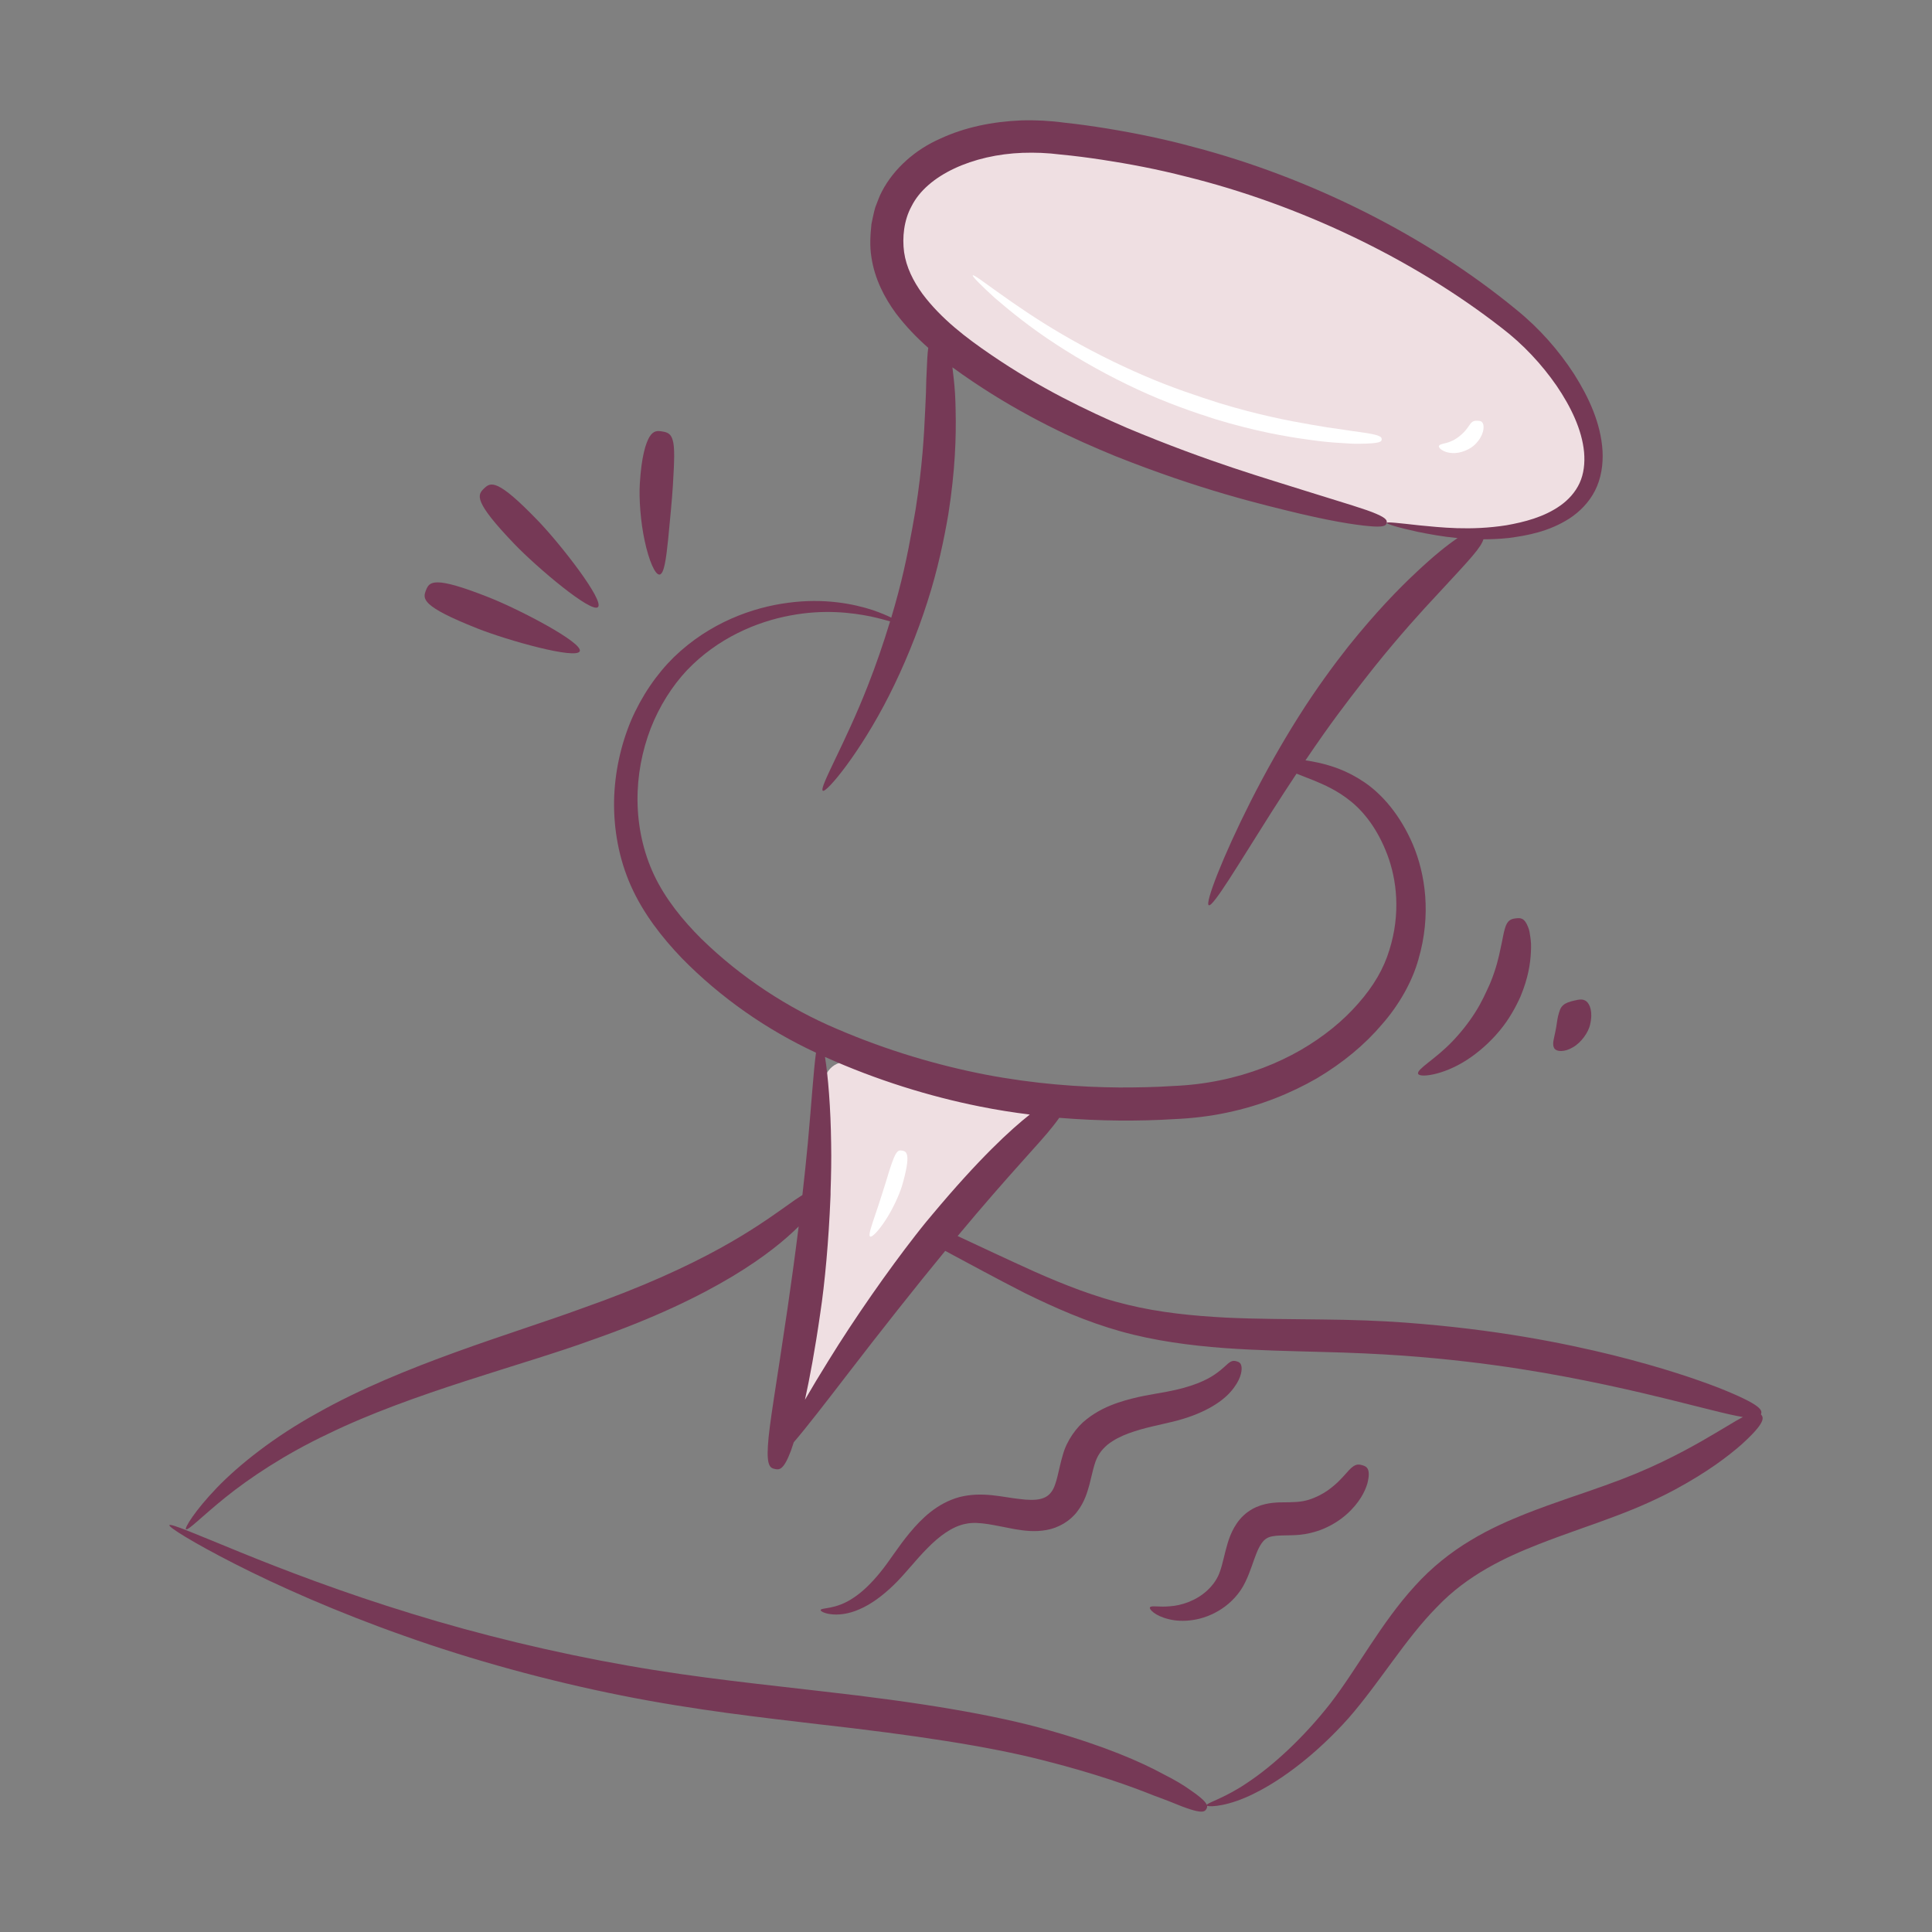
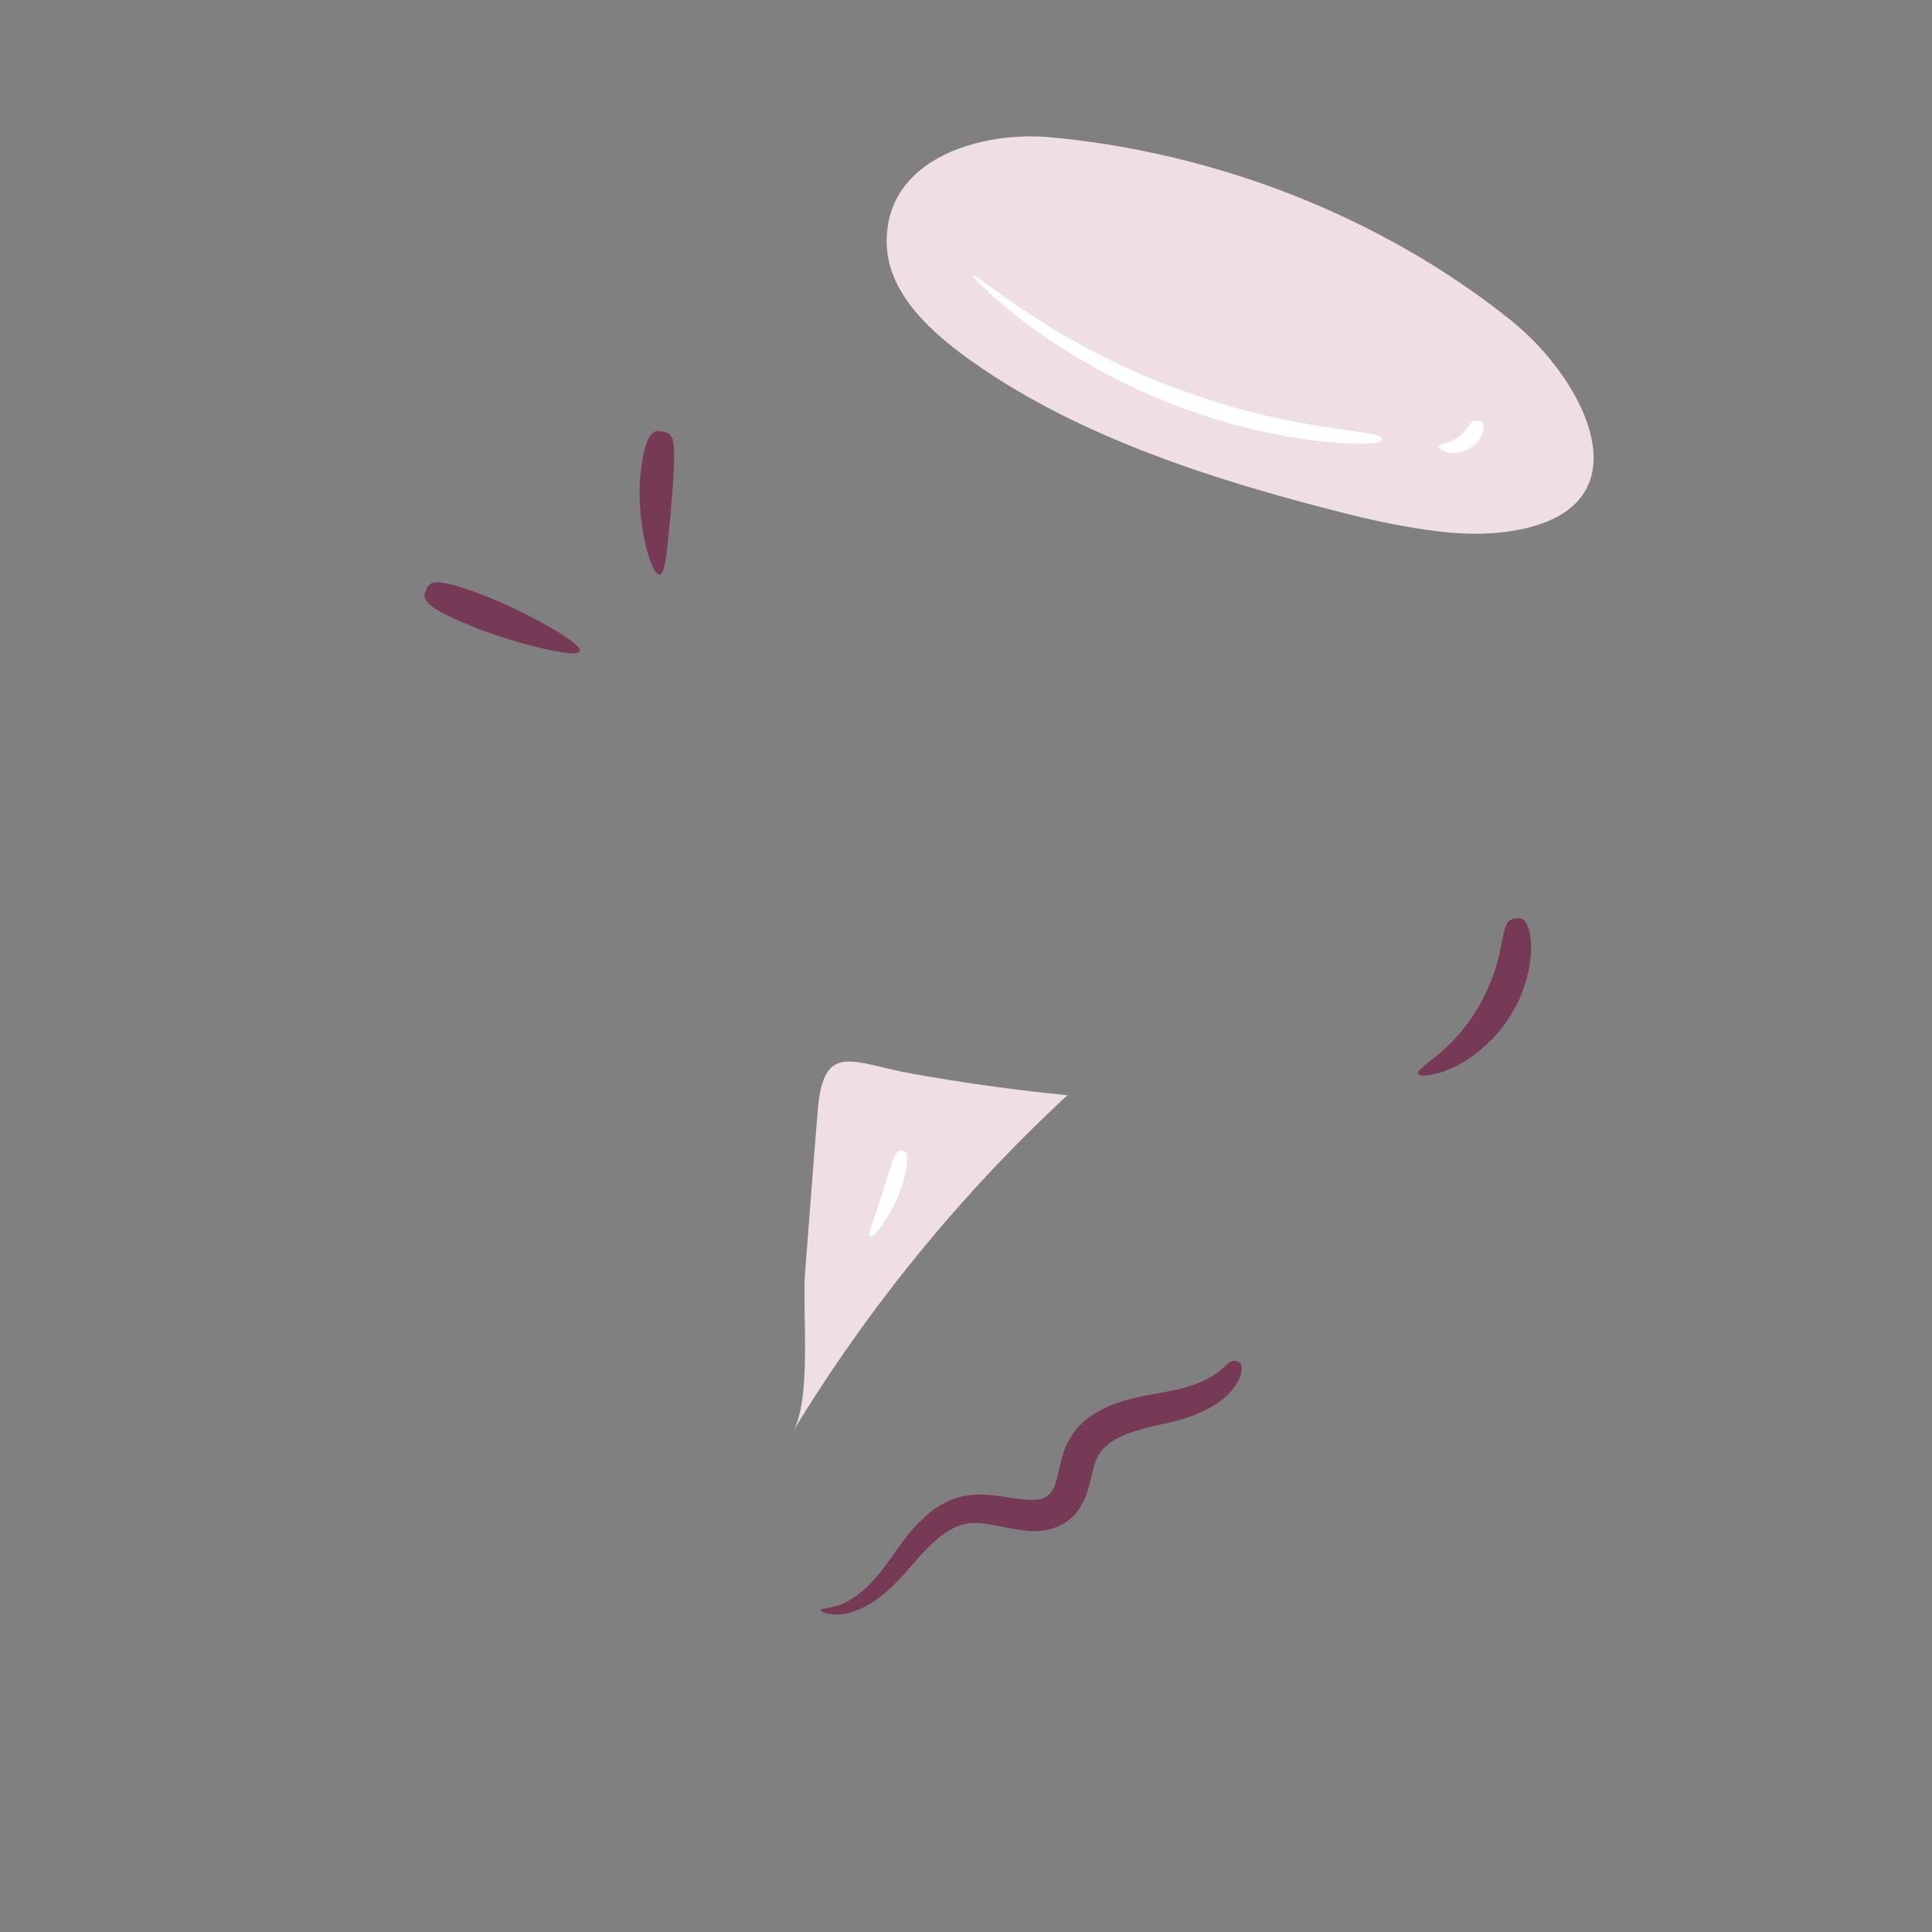
<svg xmlns="http://www.w3.org/2000/svg" id="Layer_1" height="300" viewBox="0 0 135 135" width="300">
  <rect x="0" y="0" width="135" height="135" fill="#808080" stroke="none" />
  <g width="100%" height="100%" transform="matrix(1,0,0,1,0,0)">
    <g id="Drawing_Pin">
      <g>
        <g>
          <g>
            <g>
              <g>
                <g>
                  <path d="m55.389 100.054c5.266-8.682 11.749-16.625 19.199-23.524-3.65-.36-7.286-.865-10.896-1.513-4.106-.736-6.148-2.31-6.548 2.536-.314 3.8-.593 7.603-.89 11.404-.207 2.653.486 8.869-.866 11.097z" fill="#efdfe2" fill-opacity="1" data-original-color="#ffcb05ff" stroke="none" stroke-opacity="1" />
                </g>
              </g>
              <g>
                <g>
                  <path d="m96.895 36.536c2.769.546 5.608 1.001 8.405.618 10.144-1.389 5.636-10.494.245-14.8-9.087-7.257-20.586-11.688-32.134-12.761-4.793-.445-11.513 1.418-11.453 7.352.037 3.67 3.347 6.473 6.092 8.402 7.445 5.231 16.812 8.204 25.556 10.426 1.091.277 2.185.545 3.289.763z" fill="#efdfe2" fill-opacity="1" data-original-color="#ffcb05ff" stroke="none" stroke-opacity="1" />
                </g>
              </g>
            </g>
            <g>
-               <path d="m123.05 98.833c-.001-.001-.002-.002-.004-.004 0 0 0-0.0 0-0.0.11-.28.1-.64-2.96-1.86-1.54-.59-3.84-1.39-7.35-2.27-3.5-.86-8.21-1.81-14.53-2.28-1.73-.13-3.72-.2-5.85-.22-2.12-.03-4.38-.02-6.69-.13-2.29-.12-4.64-.35-6.88-.9-2.25-.54-4.42-1.39-6.47-2.3-1.89-.85-3.72-1.72-5.4-2.5 3.69-4.43 5.75-6.5 6.68-7.7.17-.22.31-.4.42-.56 1.47.12 2.88.18 4.19.19 1.32.01 2.6-.02 3.84-.1 1.22-.05 2.51-.2 3.67-.45 2.36-.49 4.47-1.35 6.3-2.4 1.82-1.08 3.36-2.36 4.56-3.78 1.2-1.37 2.11-2.99 2.54-4.54.91-3.12.48-5.95-.39-8.02-.89-2.07-2.15-3.51-3.39-4.35-1.24-.84-2.32-1.15-3.1-1.34-.398-.09-.736-.149-1.015-.189.429-.634.861-1.263 1.293-1.872 1.264-1.79 2.532-3.404 3.521-4.656 1.823-2.269 3.306-3.893 4.441-5.107 1.128-1.222 1.902-2.043 2.399-2.63.498-.582.713-.938.778-1.181.549-.001 1.124-.025 1.731-.087 1.327-.172 2.841-.445 4.274-1.363.706-.457 1.371-1.115 1.798-1.958.429-.843.574-1.826.522-2.776-.12-1.919-.945-3.717-1.994-5.372-1.071-1.649-2.423-3.194-4.05-4.506-6.28-5.165-14.404-9.223-22.54-11.352-2.029-.553-4.062-.967-6.057-1.294-.999-.161-1.987-.303-2.966-.404-.949-.132-2.021-.19-3.007-.159-1.996.083-3.92.469-5.647 1.268-1.729.754-3.239 2.07-4.083 3.677-.2.359-.319.755-.473 1.129-.114.385-.183.779-.268 1.165-.08.77-.129 1.54-.004 2.308.226 1.533.919 2.849 1.709 3.929.707.933 1.475 1.72 2.265 2.418-.028.201-.053.429-.068.724-.018.394-.041.879-.069 1.481-.011.601-.032 1.316-.08 2.168-.074 1.703-.201 3.959-.667 6.91-.279 1.611-.637 3.688-1.218 5.855-.149.567-.312 1.14-.483 1.714-.32-.16-.75-.34-1.3-.53-1.32-.43-3.38-.85-5.9-.51-2.5.32-5.51 1.4-7.99 3.8-1.22 1.2-2.25 2.71-2.99 4.42-.72 1.72-1.15 3.64-1.19 5.62-.03 1.98.33 4.04 1.18 5.95.86 1.92 2.15 3.58 3.57 5.06 2.71 2.76 5.92 4.99 9.36 6.59-.17 1.22-.32 3.6-.57 6.31-.11 1.17-.24 2.4-.38 3.63-0.0.001-0.0.003-0.0.004-.3.187-.68.446-1.183.814-1.91 1.34-5.621 4.092-14.273 7.126-4.681 1.723-12.474 3.92-18.456 7.306-2.996 1.649-5.452 3.6-7.004 5.212-1.555 1.618-2.265 2.815-2.159 2.897.142.118 1.08-.872 2.765-2.231 1.686-1.357 4.171-3.019 7.152-4.426 5.931-2.894 13.659-4.812 18.478-6.578 8.646-3.019 12.64-6.155 14.42-7.926-.27 2.15-.55 4.18-.78 5.74-.79 5.4-1.29 8.14-1.37 9.59-.09 1.44.18 1.56.49 1.62.31.07.61.08 1.12-1.28.06-.17.12-.36.19-.57v-.01c.92-1.07 2.26-2.81 3.76-4.76 2.22-2.89 4.84-6.21 6.83-8.62 1.7.91 3.57 1.93 5.57 2.95 2.06 1.01 4.29 2 6.68 2.67 2.39.67 4.87.99 7.24 1.17 2.38.17 4.67.21 6.78.27 2.11.05 4.03.14 5.73.26 6.16.45 10.76 1.32 14.21 2.05 3.45.74 5.76 1.37 7.33 1.75.998.25 1.696.409 2.196.489-.287.151-.641.354-1.096.634-.971.571-2.376 1.457-4.576 2.516-1.104.53-2.396 1.076-3.974 1.635-1.572.572-3.421 1.146-5.533 1.976-1.153.462-2.48 1.031-3.838 1.853-1.357.807-2.743 1.9-3.908 3.199-2.36 2.582-4.012 5.753-5.892 8.191-1.917 2.451-4.052 4.376-5.744 5.506-1.588 1.093-2.785 1.407-2.9 1.589-.035-.092-.107-.201-.266-.352-.183-.175-.469-.4-.907-.7-.432-.311-1.026-.675-1.844-1.085-1.607-.877-4.113-1.966-7.962-3.061-3.849-1.101-9.074-1.969-15.926-2.738-3.752-.447-8.564-.91-13.594-1.801-5.037-.883-10.317-2.154-15.056-3.621-4.745-1.45-8.952-3.059-11.973-4.292-3.023-1.23-4.882-2.043-4.959-1.891-.068.132 1.654 1.218 4.586 2.71 2.929 1.495 7.088 3.355 11.834 5.026 4.739 1.688 10.067 3.148 15.175 4.164 5.117 1.026 9.978 1.557 13.719 2.003 6.836.768 11.911 1.551 15.653 2.502 3.739.944 6.192 1.829 7.825 2.487.831.301 1.454.552 1.928.745.479.183.82.288 1.066.339.491.103.599-.013.678-.152.036-.064.061-.132.046-.219.222.1 1.548.03 3.327-.875 1.949-.961 4.35-2.777 6.55-5.238 2.191-2.508 3.971-5.539 6.187-7.776 2.151-2.266 4.851-3.498 7.046-4.363 2.001-.787 3.853-1.381 5.468-2.001 1.619-.606 3.012-1.244 4.152-1.86 2.29-1.237 3.684-2.323 4.576-3.096 1.759-1.587 1.591-1.91 1.398-2.141zm-74.023-33.214c-1.35-1.34-2.54-2.83-3.31-4.45-.78-1.64-1.15-3.44-1.17-5.2-.02-1.77.32-3.51.92-5.07.61-1.56 1.49-2.95 2.54-4.07 2.15-2.25 4.88-3.39 7.21-3.82 2.35-.45 4.32-.2 5.64.07.559.12 1.009.25 1.339.34-.465 1.534-.994 3.067-1.552 4.487-1.589 4.068-3.432 7.155-3.148 7.348.237.174 2.599-2.632 4.64-6.675 1.019-2.013 1.962-4.309 2.672-6.541.722-2.229 1.164-4.396 1.455-6.085.489-3.094.555-5.469.513-7.25-.01-.892-.062-1.637-.135-2.26-.03-.286-.059-.54-.089-.776.477.35.951.678 1.416.992 3.622 2.439 7.027 4.004 9.977 5.216 5.938 2.36 10.123 3.353 12.929 4.028 2.809.657 4.329.835 5.115.885.79.041.874-.096.906-.252s.003-.319-.719-.629c-.722-.32-2.136-.729-4.875-1.584-2.722-.868-6.811-2.016-12.535-4.416-2.841-1.229-6.104-2.783-9.523-5.123-1.706-1.162-3.48-2.504-4.79-4.258-.637-.877-1.129-1.858-1.278-2.906-.14-1.032-.011-2.235.513-3.195 1.092-2.203 4.312-3.621 7.766-3.746.879-.029 1.713 0 2.68.122.944.087 1.899.215 2.864.359 1.928.294 3.897.668 5.865 1.175 7.892 1.946 15.832 5.718 22.056 10.568 1.521 1.16 2.814 2.557 3.841 4.039 1.01 1.48 1.783 3.091 1.929 4.651.068.773-.019 1.522-.313 2.161-.295.638-.773 1.165-1.339 1.568-1.143.813-2.532 1.16-3.775 1.381-2.519.397-4.642.143-6.087.006-1.452-.16-2.262-.257-2.278-.174-.014.074.761.324 2.205.635.738.146 1.664.325 2.752.43-.027.018-.047.029-.075.048-.651.444-1.565 1.164-2.815 2.342-1.256 1.171-2.846 2.813-4.734 5.164-1.024 1.296-2.284 3.009-3.484 4.914-1.204 1.902-2.366 3.978-3.345 5.91-1.955 3.868-3.212 7.137-2.938 7.274.297.15 2.073-2.86 4.361-6.464.564-.887 1.162-1.809 1.774-2.73 0.0 0.0.001 0.0.001 0.0.31.13.72.28 1.24.49.69.29 1.59.67 2.53 1.43.93.74 1.9 1.96 2.57 3.74.66 1.74.95 4.12.14 6.68-.39 1.29-1.1 2.51-2.17 3.72-1.05 1.21-2.41 2.32-4.03 3.26-1.62.93-3.52 1.68-5.63 2.11-1.07.22-2.13.35-3.34.4-1.19.08-2.42.1-3.68.1-2.78-.02-5.95-.25-9.32-.89-3.36-.65-6.91-1.69-10.4-3.19-3.44-1.45-6.76-3.63-9.48-6.29zm8.85 29.48c-.6.96-1.15 1.88-1.63 2.71.33-1.5.7-3.47 1.07-6.05.32-2.1.59-5.08.71-8.06.01-.15.01-.3.01-.46.04-1.12.06-2.24.04-3.3-.03-2.55-.22-4.79-.43-6.08h.01c3.61 1.62 7.31 2.76 10.82 3.46 1.19.24 2.35.42 3.48.56-1.33 1.05-3.52 3.05-6.83 7.01-.13.16-.27.32-.41.49-.24.29-.48.6-.74.93-1.92 2.46-4.26 5.8-6.1 8.79z" fill="#763956" fill-opacity="1" data-original-color="#000000ff" stroke="none" stroke-opacity="1" />
              <path d="m86.427 95.128c-.152-.049-.307-.07-.509.071-.207.136-.444.436-1.027.837-.579.4-1.59.883-3.366 1.213-.872.167-2.06.31-3.416.768-.681.232-1.434.567-2.17 1.144-.73.558-1.406 1.52-1.672 2.497-.307 1.018-.416 2.089-.795 2.582-.179.251-.422.418-.781.502-.366.09-.887.076-1.468-.001-1.153-.118-2.573-.542-4.187-.131-1.57.434-2.647 1.512-3.456 2.482-.826.989-1.431 1.993-2.058 2.759-.632.78-1.279 1.406-1.896 1.803-1.233.838-2.261.664-2.283.852-.014.062.215.223.696.285.474.068 1.214.017 2.01-.341.804-.34 1.636-.952 2.429-1.726.807-.787 1.503-1.721 2.318-2.535.801-.822 1.727-1.531 2.692-1.713.931-.2 2.107.142 3.421.375.659.112 1.397.209 2.221.058.828-.142 1.659-.631 2.152-1.302.511-.669.699-1.351.849-1.894.143-.551.235-1.01.349-1.373.192-.647.48-1.023.906-1.388.429-.343.948-.604 1.485-.799 1.091-.399 2.123-.575 3.12-.822 1.974-.485 3.318-1.289 4.01-2.092.702-.804.781-1.42.754-1.706-.034-.301-.177-.355-.328-.405z" fill="#763956" fill-opacity="1" data-original-color="#000000ff" stroke="none" stroke-opacity="1" />
-               <path d="m85.25 109.794c-.166.509-.478.95-.874 1.322-.795.751-1.864 1.079-2.636 1.125-.786.075-1.31-.081-1.387.08-.07.116.348.589 1.302.817.932.244 2.395.158 3.715-.721.65-.428 1.268-1.073 1.641-1.857.364-.744.553-1.455.781-2.011.223-.569.473-.911.7-1.043.21-.144.544-.196.989-.212.394-.017.849-.001 1.339-.049.501-.048.953-.166 1.362-.302.81-.297 1.428-.705 1.897-1.114.935-.833 1.302-1.626 1.464-2.158.282-1.097-.087-1.211-.366-1.291-.326-.098-.563-.079-1.09.543-.274.299-.647.755-1.335 1.237-.344.236-.771.468-1.289.633-.545.17-1.014.181-2.072.188-.538.025-1.406.085-2.213.678-.799.584-1.189 1.48-1.401 2.193-.22.734-.335 1.405-.526 1.944z" fill="#763956" fill-opacity="1" data-original-color="#000000ff" stroke="none" stroke-opacity="1" />
              <path d="m33.335 43.905c2.145.851 6.94 2.193 7.176 1.599.235-.594-4.178-2.901-6.323-3.751-3.915-1.552-4.188-1.103-4.423-.508-.235.595-.345 1.109 3.571 2.66z" fill="#763956" fill-opacity="1" data-original-color="#000000ff" stroke="none" stroke-opacity="1" />
-               <path d="m41.783 42.421c.461-.443-2.576-4.353-4.165-6.007-2.901-3.019-3.335-2.723-3.796-2.28-.461.443-.774.865 2.126 3.884 1.589 1.654 5.374 4.846 5.835 4.403z" fill="#763956" fill-opacity="1" data-original-color="#000000ff" stroke="none" stroke-opacity="1" />
              <path d="m46.091 40.149c.32-.044.458-1.136.594-2.438.128-1.305.275-2.823.334-3.788.106-1.762.135-2.668-.011-3.161-.134-.491-.416-.561-.732-.613s-.603-.084-.886.366c-.271.45-.568 1.389-.682 3.277-.064 1.035.048 2.672.343 4.014.287 1.346.727 2.386 1.041 2.342z" fill="#763956" fill-opacity="1" data-original-color="#000000ff" stroke="none" stroke-opacity="1" />
              <path d="m105.924 64.17c-.317.036-.603.111-.768.717-.098.302-.156.739-.299 1.367-.129.626-.312 1.455-.748 2.492-.255.559-.572 1.29-1.036 2.008-.457.719-1.025 1.435-1.614 2.042-1.173 1.224-2.47 1.91-2.369 2.229.072.29 1.696.14 3.387-.948.834-.533 1.659-1.267 2.318-2.067.667-.796 1.133-1.669 1.445-2.364.542-1.287.704-2.353.734-3.147.024-.398.005-.732-.038-1.011-.037-.278-.074-.5-.147-.675-.261-.701-.55-.678-.867-.642z" fill="#763956" fill-opacity="1" data-original-color="#000000ff" stroke="none" stroke-opacity="1" />
-               <path d="m110.01 69.914c-.311.07-.59.156-.773.317-.196.165-.27.379-.374.81-.058.235-.091.641-.184 1.06-.076.417-.239.844-.086 1.127.145.276.725.309 1.317-.049.594-.337 1.077-1.05 1.194-1.561.226-.938-.025-1.46-.252-1.648-.25-.197-.531-.125-.843-.055z" fill="#763956" fill-opacity="1" data-original-color="#000000ff" stroke="none" stroke-opacity="1" />
            </g>
          </g>
          <g>
            <g>
              <g>
                <path d="m63.05 80.404c.281.048.652.169-.034 2.5-.2.633-.638 1.588-1.117 2.322-.474.739-.965 1.259-1.099 1.177-.139-.084.096-.741.363-1.534.273-.792.564-1.729.752-2.322.64-2.173.789-2.208 1.135-2.144z" fill="#ffffff" fill-opacity="1" data-original-color="#ffffffff" stroke="none" stroke-opacity="1" />
              </g>
            </g>
          </g>
        </g>
        <g>
          <g>
            <g>
              <path d="m96.548 30.696c-.007.16-.07.301-1.576.311-.378.011-.842-.023-1.42-.062-.578-.032-1.266-.099-2.082-.218-1.633-.219-3.793-.601-6.563-1.442-1.509-.481-3.441-1.148-5.405-2.065-1.966-.908-3.973-2.024-5.722-3.169-1.755-1.138-3.225-2.334-4.259-3.226-1.014-.917-1.598-1.527-1.548-1.583.119-.138 2.685 2.042 6.239 4.114 1.773 1.037 3.777 2.055 5.722 2.89 1.943.844 3.837 1.463 5.309 1.933 2.702.821 4.801 1.225 6.387 1.496.793.145 1.461.245 2.022.317.561.08 1.012.16 1.379.201 1.464.197 1.521.346 1.514.505z" fill="#ffffff" fill-opacity="1" data-original-color="#ffffffff" stroke="none" stroke-opacity="1" />
            </g>
          </g>
        </g>
        <g>
          <g>
            <g>
              <path d="m103.26 29.402c.159.01.305.014.382.247.057.209.058.758-.545 1.383-.322.34-1.015.669-1.623.625-.62-.025-.995-.372-.923-.505.067-.149.452-.144.819-.307.377-.148.722-.439.91-.634.344-.36.415-.583.554-.693.119-.116.267-.126.426-.116z" fill="#ffffff" fill-opacity="1" data-original-color="#ffffffff" stroke="none" stroke-opacity="1" />
            </g>
          </g>
        </g>
      </g>
    </g>
  </g>
</svg>